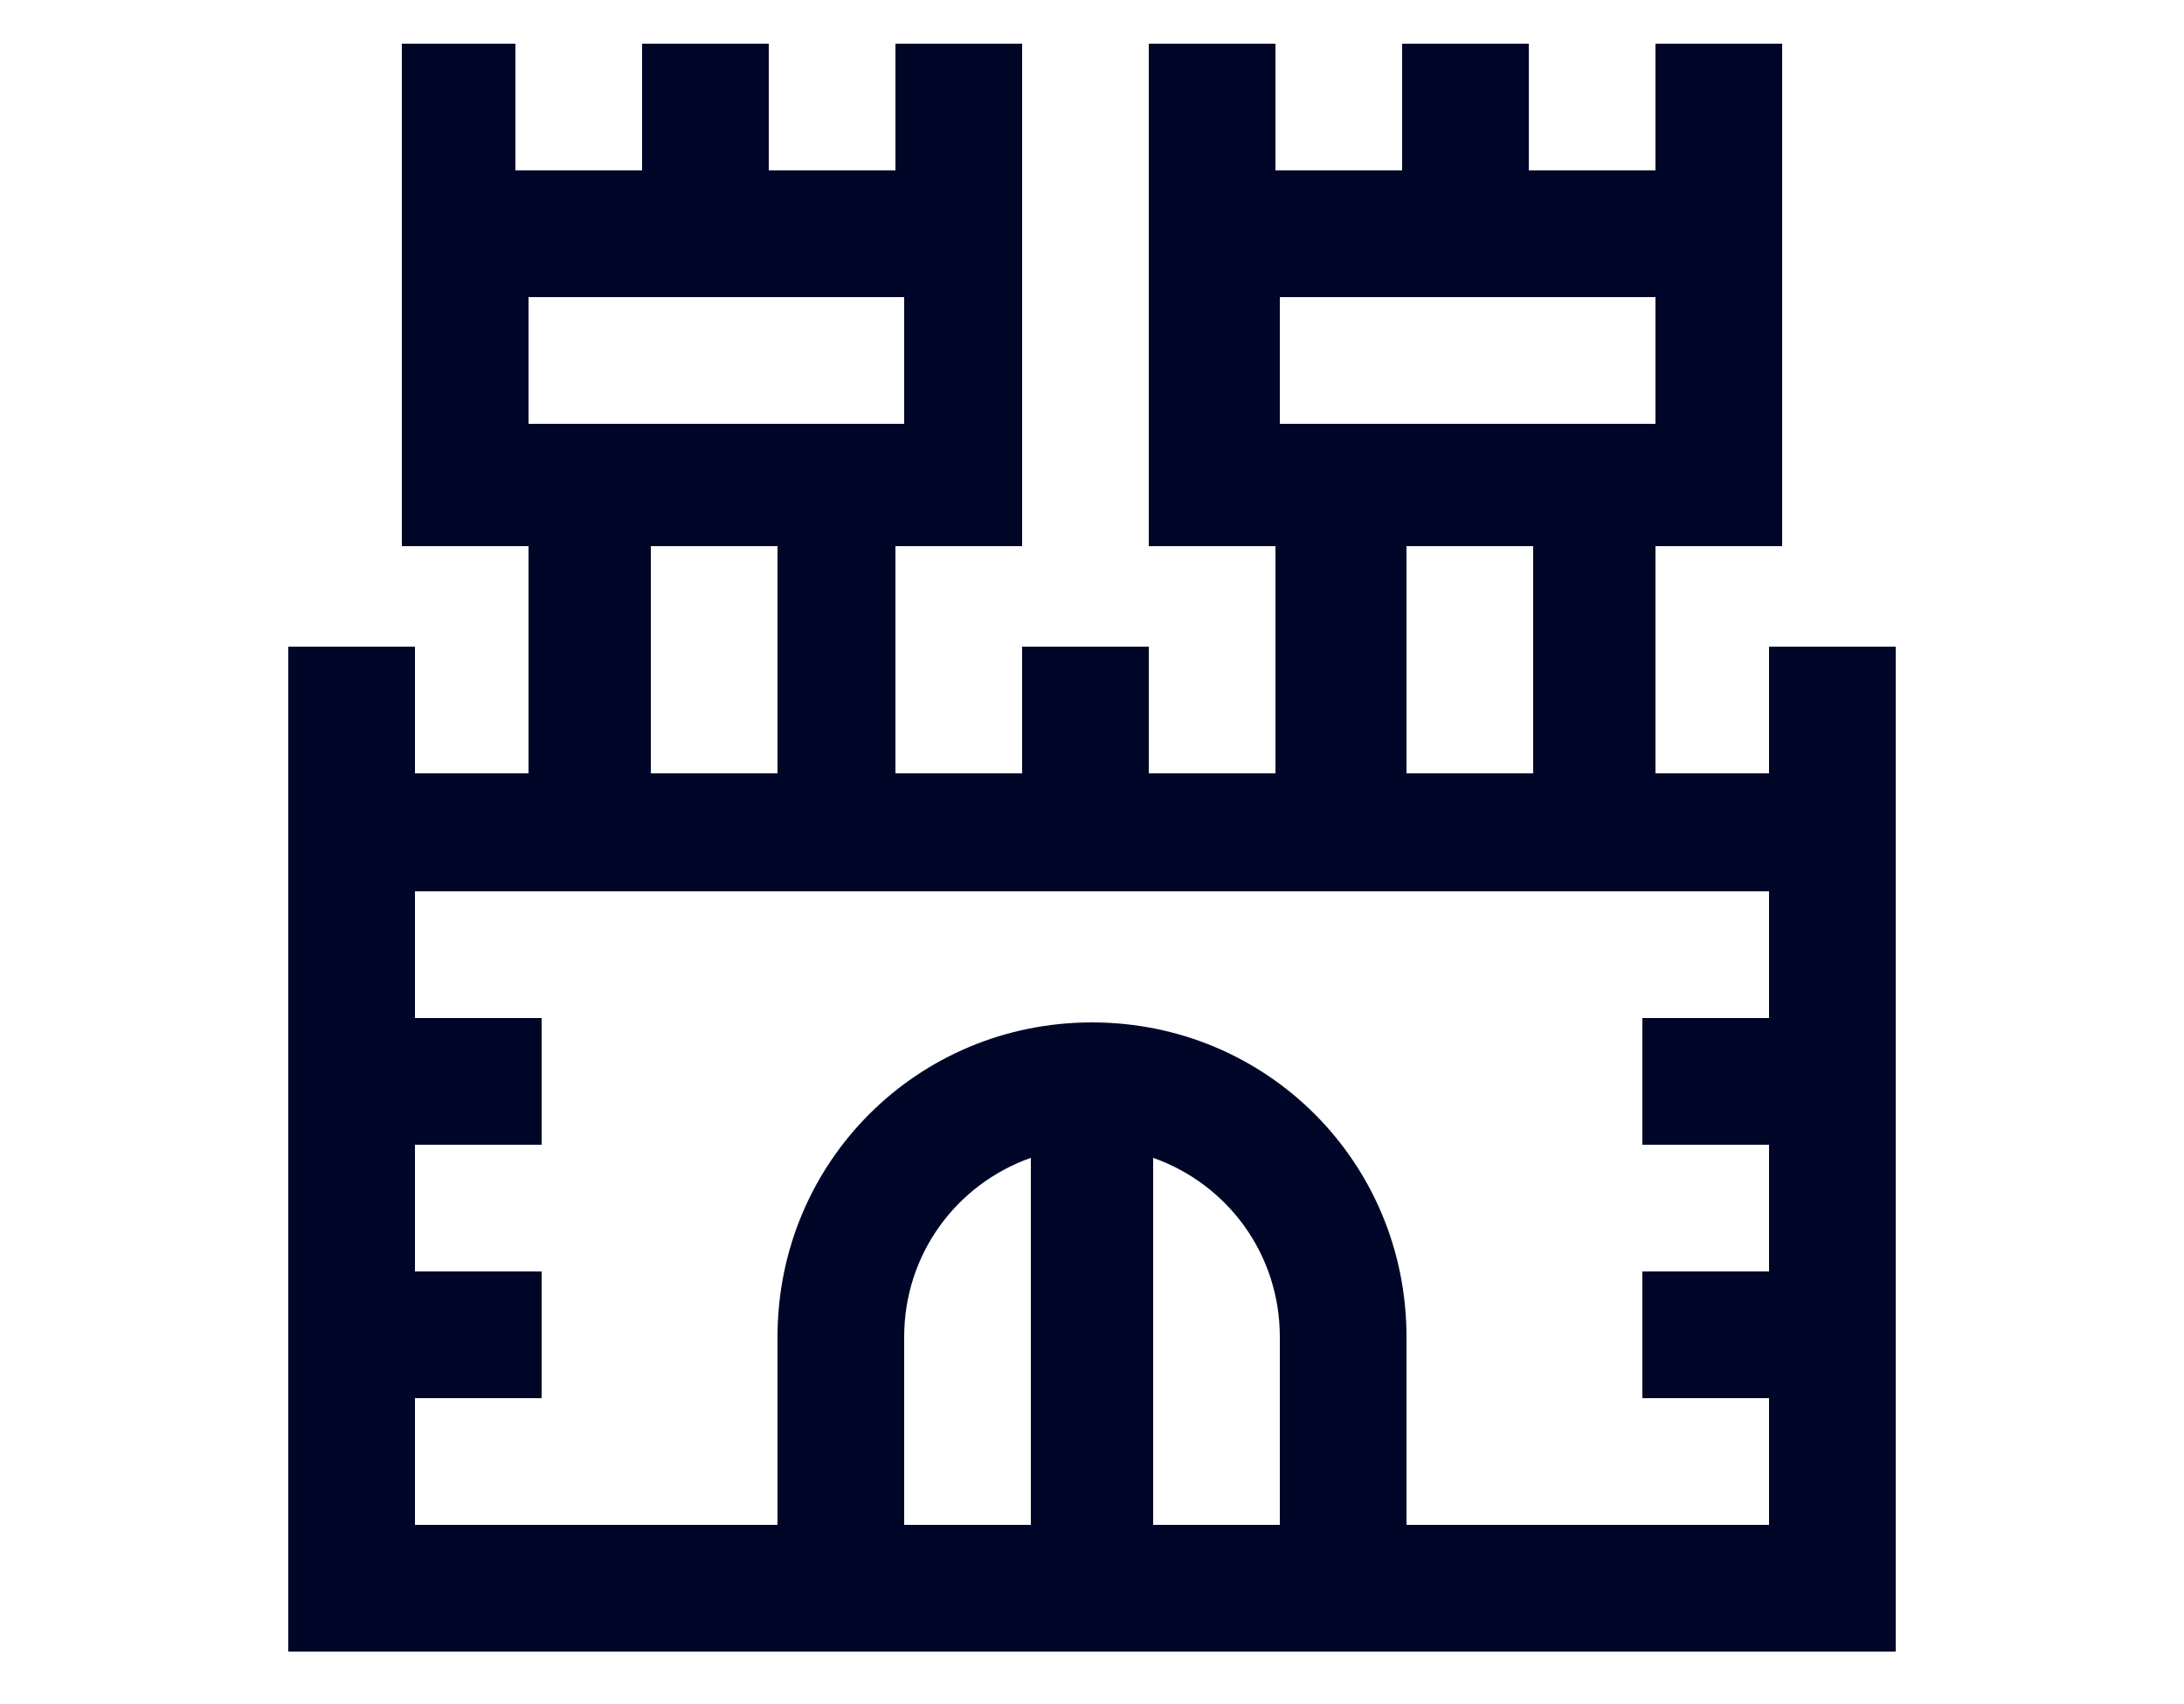
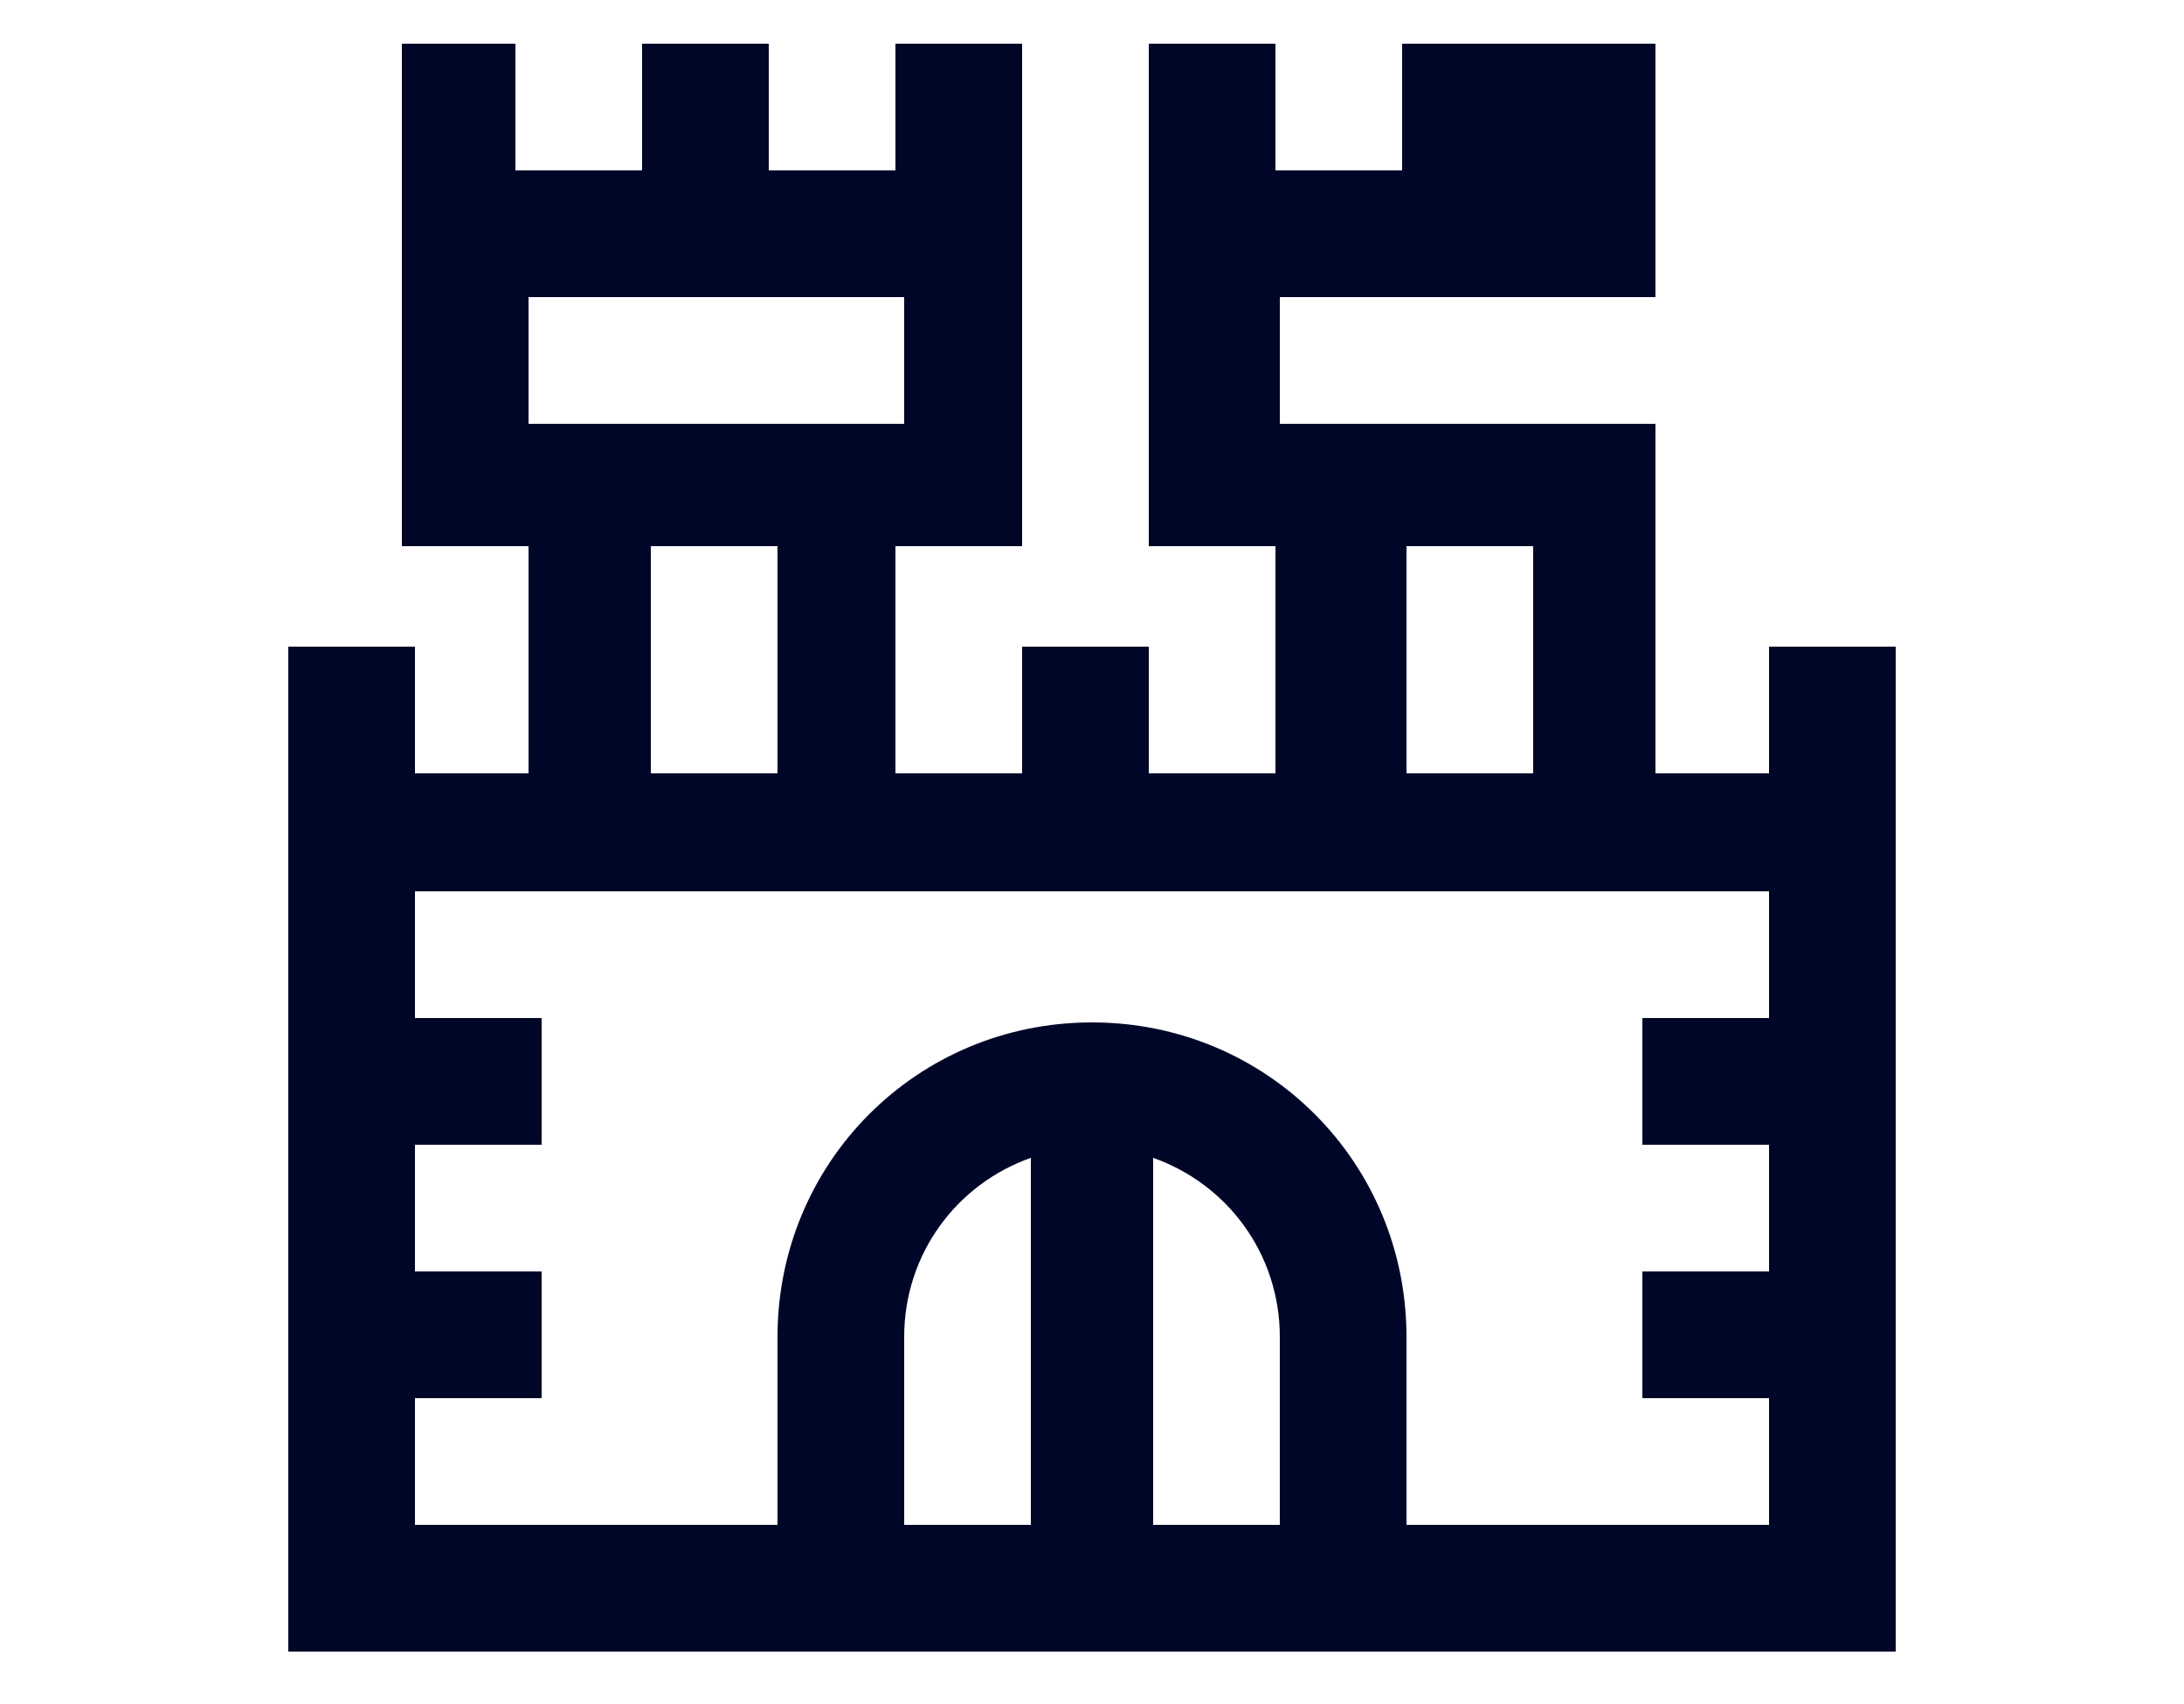
<svg xmlns="http://www.w3.org/2000/svg" version="1.1" id="Ebene_1" x="0px" y="0px" viewBox="0 0 50 39" style="enable-background:new 0 0 50 39;" xml:space="preserve">
  <style type="text/css">
	.st0{fill:#000628;}
</style>
  <g>
    <g>
-       <path class="st0" d="M40.5,14.8v2.9h-2.6v-5.2h2.9c0-0.6,0-10.5,0-11.5h-2.9v2.9H35V1h-2.9v2.9h-2.9V1h-2.9v11.5h2.9v5.2h-2.9    v-2.9h-2.9v2.9h-2.9v-5.2h2.9c0-0.6,0-10.5,0-11.5h-2.9v2.9h-2.9V1h-2.9v2.9h-2.9V1H9.2v11.5h2.9v5.2H9.5v-2.9H6.6v23h36.8    c0-0.9,0-22.8,0-23C43.4,14.8,40.5,14.8,40.5,14.8z M29.3,6.8h8.6v2.9h-8.6C29.3,9.7,29.3,6.8,29.3,6.8z M32.2,12.5h2.9v5.2h-2.9    V12.5z M12.1,6.8h8.6v2.9h-8.6V6.8z M14.9,12.5h2.9v5.2h-2.9V12.5z M29.3,34.9h-2.9v-8.4c1.7,0.6,2.9,2.2,2.9,4.1V34.9z     M23.6,34.9h-2.9v-4.3c0-1.9,1.2-3.5,2.9-4.1V34.9z M32.2,34.9v-4.3c0-4-3.2-7.2-7.2-7.2s-7.2,3.2-7.2,7.2v4.3H9.5V32h2.9v-2.9    H9.5v-2.9h2.9v-2.9H9.5v-2.9h31v2.9h-2.9v2.9h2.9v2.9h-2.9V32h2.9v2.9H32.2z" />
+       <path class="st0" d="M40.5,14.8v2.9h-2.6v-5.2c0-0.6,0-10.5,0-11.5h-2.9v2.9H35V1h-2.9v2.9h-2.9V1h-2.9v11.5h2.9v5.2h-2.9    v-2.9h-2.9v2.9h-2.9v-5.2h2.9c0-0.6,0-10.5,0-11.5h-2.9v2.9h-2.9V1h-2.9v2.9h-2.9V1H9.2v11.5h2.9v5.2H9.5v-2.9H6.6v23h36.8    c0-0.9,0-22.8,0-23C43.4,14.8,40.5,14.8,40.5,14.8z M29.3,6.8h8.6v2.9h-8.6C29.3,9.7,29.3,6.8,29.3,6.8z M32.2,12.5h2.9v5.2h-2.9    V12.5z M12.1,6.8h8.6v2.9h-8.6V6.8z M14.9,12.5h2.9v5.2h-2.9V12.5z M29.3,34.9h-2.9v-8.4c1.7,0.6,2.9,2.2,2.9,4.1V34.9z     M23.6,34.9h-2.9v-4.3c0-1.9,1.2-3.5,2.9-4.1V34.9z M32.2,34.9v-4.3c0-4-3.2-7.2-7.2-7.2s-7.2,3.2-7.2,7.2v4.3H9.5V32h2.9v-2.9    H9.5v-2.9h2.9v-2.9H9.5v-2.9h31v2.9h-2.9v2.9h2.9v2.9h-2.9V32h2.9v2.9H32.2z" />
    </g>
  </g>
</svg>